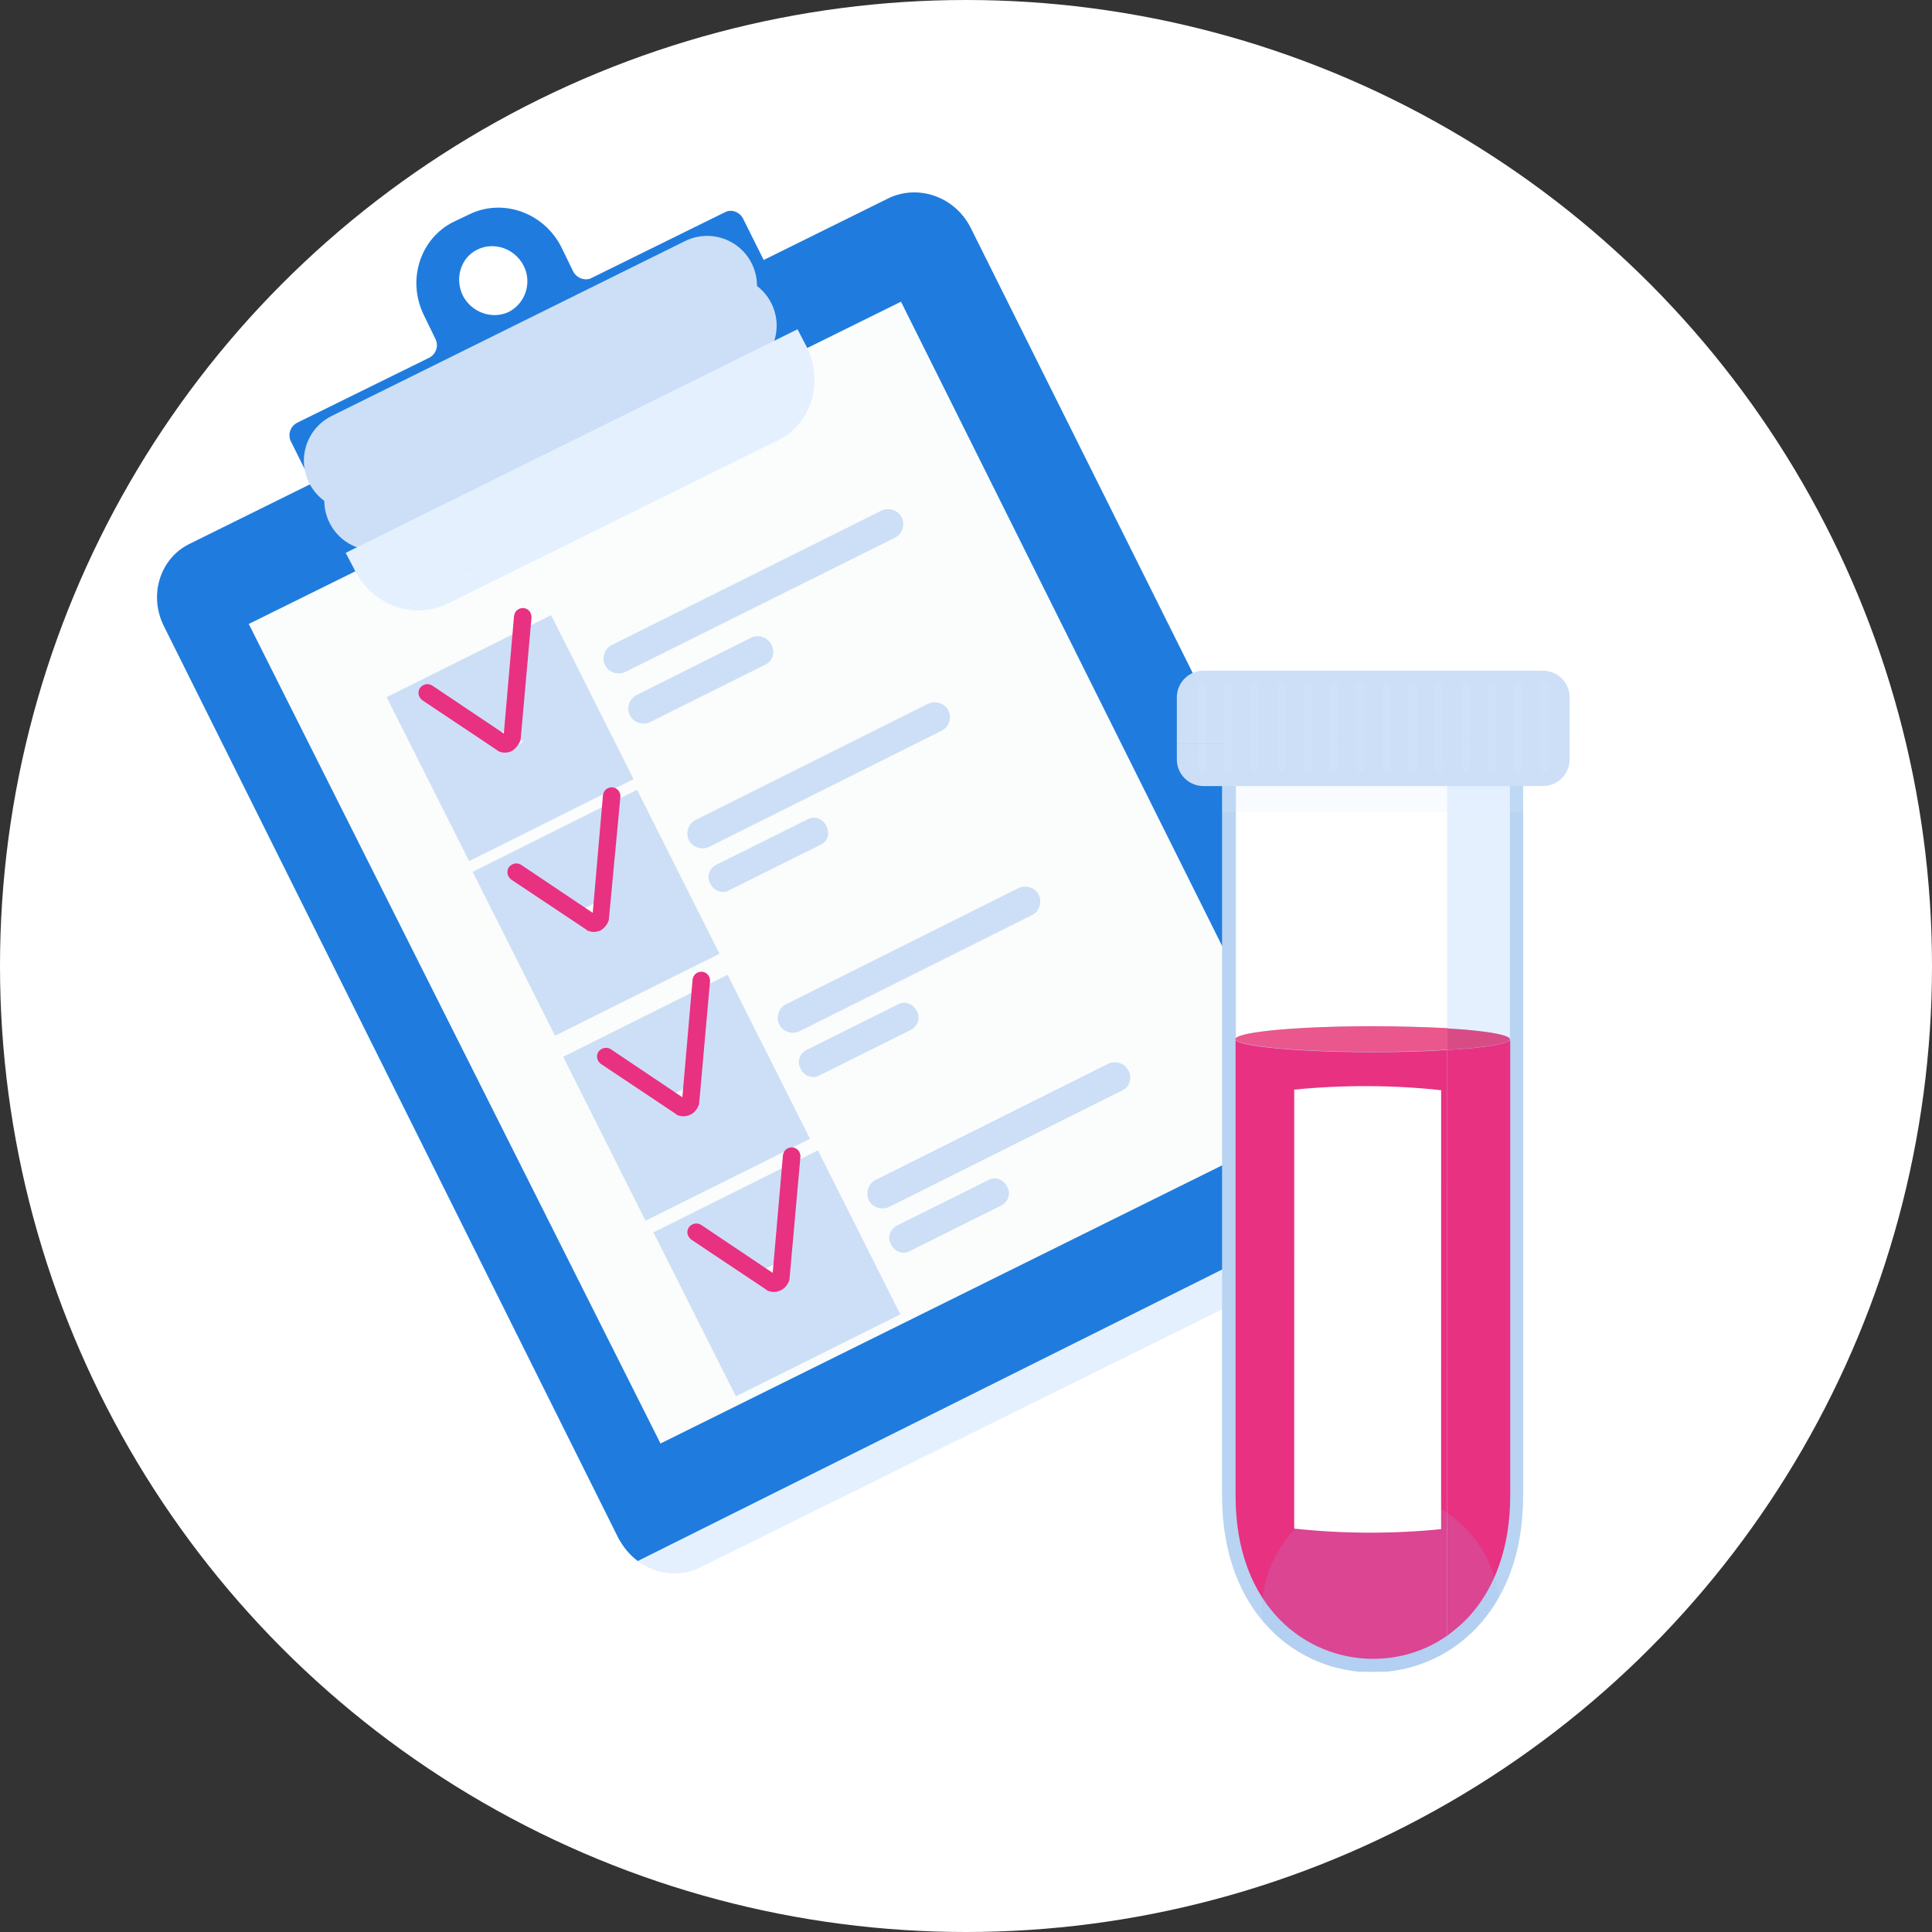
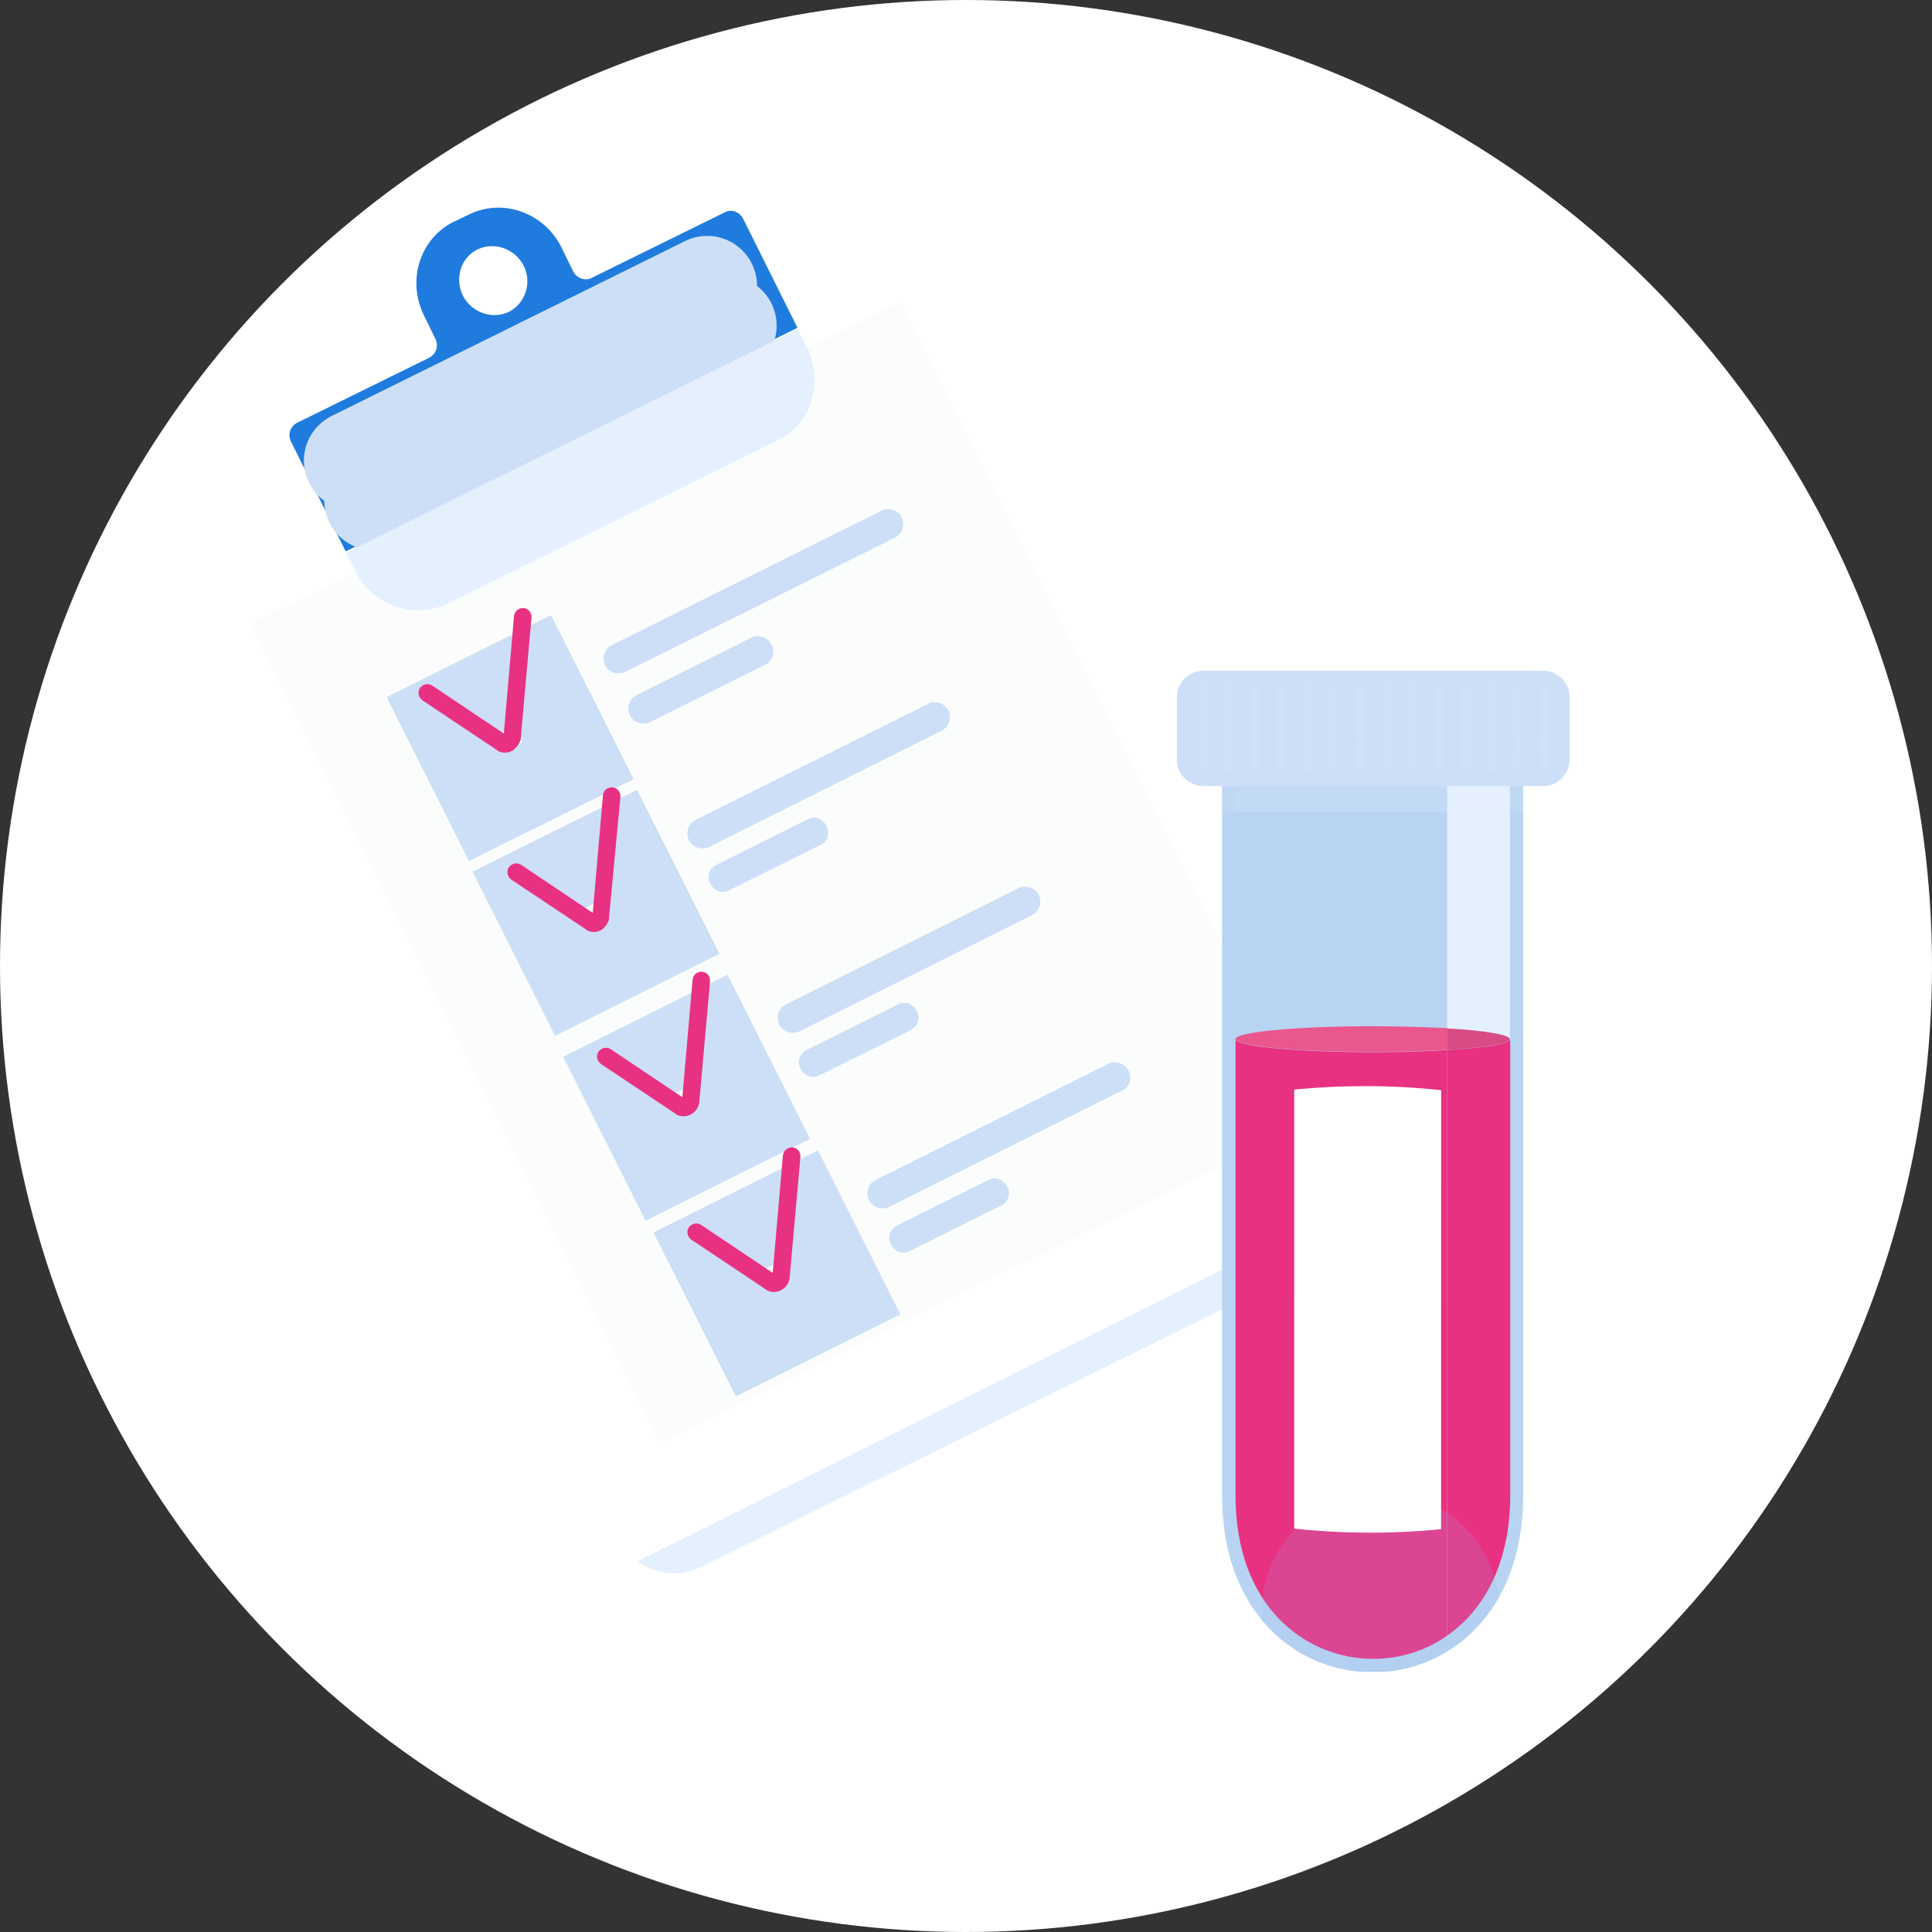
<svg xmlns="http://www.w3.org/2000/svg" width="46" height="46" viewBox="0 0 46 46" fill="none">
  <rect x="0" y="0" width="46" height="46" fill="#333333" stroke="none" />
  <circle cx="23" cy="23" r="23" fill="white" />
  <g clip-path="url(#clip0_2561_20002)">
-     <path d="M33.927 27.11L23.118 5.437C22.753 4.694 21.886 4.383 21.174 4.711L4.501 12.955C3.807 13.301 3.529 14.182 3.911 14.926L14.72 36.615C14.841 36.84 14.998 37.03 15.188 37.169L34.083 27.749C34.083 27.542 34.031 27.317 33.927 27.11Z" fill="#1F7CDE" />
    <path d="M15.188 37.169C15.605 37.48 16.177 37.566 16.663 37.324L33.337 29.08C33.84 28.838 34.118 28.302 34.1 27.732L15.188 37.169Z" fill="#E5F0FF" />
    <path d="M31.186 26.712L15.726 34.369L5.923 14.856L21.452 7.183L31.186 26.712Z" fill="#FBFDFC" />
    <path d="M17.253 5.057L14.095 6.613C13.939 6.699 13.731 6.63 13.644 6.457L13.367 5.887C12.95 5.057 11.961 4.711 11.163 5.109L10.799 5.282C10.001 5.679 9.688 6.664 10.087 7.494L10.365 8.064C10.452 8.237 10.382 8.427 10.226 8.514L7.068 10.069C6.912 10.156 6.843 10.346 6.93 10.518L8.231 13.128L18.988 7.805L17.687 5.195C17.6 5.04 17.409 4.971 17.253 5.057ZM12.117 7.425C11.718 7.615 11.233 7.442 11.024 7.045C10.816 6.63 10.972 6.129 11.371 5.939C11.77 5.748 12.256 5.921 12.464 6.319C12.673 6.716 12.517 7.218 12.117 7.425Z" fill="#1F7CDE" />
    <path d="M8.422 10.968L16.837 6.803" stroke="#CDDFF7" stroke-width="2.373" stroke-miterlimit="10" stroke-linecap="round" />
    <path d="M8.908 11.918L17.305 7.753" stroke="#CDDFF7" stroke-width="2.373" stroke-miterlimit="10" stroke-linecap="round" />
    <path d="M19.214 8.272L18.988 7.84L8.231 13.163L8.457 13.595C8.682 14.044 9.081 14.355 9.532 14.476L19.283 9.654C19.439 9.222 19.439 8.721 19.214 8.272Z" fill="#E5F0FF" />
    <path d="M9.532 14.476C9.897 14.58 10.296 14.545 10.66 14.373L18.52 10.484C18.884 10.311 19.144 10 19.283 9.654L9.532 14.476Z" fill="#E5F0FF" />
    <path d="M12.684 15.963L10.527 17.038L11.607 19.186L13.764 18.111L12.684 15.963Z" stroke="#CDDFF7" stroke-width="1.966" stroke-miterlimit="10" stroke-linecap="round" />
    <path d="M12.187 17.881C12.083 17.933 11.961 17.933 11.857 17.881L11.84 17.864L10.053 16.671C9.966 16.602 9.931 16.481 10.001 16.377C10.07 16.291 10.191 16.256 10.296 16.326L11.996 17.466L12.239 14.666C12.256 14.545 12.343 14.476 12.464 14.476C12.586 14.494 12.655 14.58 12.655 14.701L12.395 17.622C12.343 17.743 12.274 17.829 12.187 17.881Z" fill="#E83181" />
    <path d="M14.73 20.121L12.574 21.196L13.653 23.344L15.81 22.269L14.73 20.121Z" stroke="#CDDFF7" stroke-width="1.966" stroke-miterlimit="10" stroke-linecap="round" />
    <path d="M14.304 22.15C14.304 22.15 14.286 22.15 14.304 22.15C14.2 22.202 14.078 22.202 13.974 22.15L13.957 22.132L12.169 20.94C12.083 20.871 12.048 20.75 12.117 20.646C12.187 20.56 12.308 20.525 12.412 20.594L14.113 21.735L14.356 18.935C14.373 18.814 14.46 18.745 14.581 18.745C14.703 18.762 14.772 18.849 14.772 18.97L14.495 21.908C14.46 22.011 14.39 22.098 14.304 22.15Z" fill="#E83181" />
    <path d="M21.313 12.8L14.893 15.997C14.72 16.084 14.495 16.014 14.408 15.842C14.321 15.669 14.39 15.444 14.564 15.358L20.983 12.16C21.157 12.074 21.383 12.143 21.469 12.316C21.556 12.489 21.487 12.713 21.313 12.8Z" fill="#CDDFF7" />
    <path d="M18.225 15.824L15.483 17.19C15.31 17.276 15.084 17.207 14.998 17.034C14.911 16.861 14.98 16.637 15.154 16.55L17.878 15.185C18.051 15.098 18.277 15.168 18.364 15.341C18.468 15.513 18.398 15.738 18.225 15.824Z" fill="#CDDFF7" />
    <path d="M22.424 17.397L16.889 20.162C16.715 20.249 16.49 20.18 16.403 20.007C16.316 19.834 16.386 19.609 16.559 19.523L22.094 16.758C22.267 16.671 22.493 16.74 22.58 16.913C22.667 17.086 22.597 17.311 22.424 17.397Z" fill="#CDDFF7" />
    <path d="M19.544 20.11L17.357 21.199C17.201 21.286 17.01 21.216 16.924 21.061L16.906 21.026C16.819 20.871 16.889 20.681 17.045 20.594L19.231 19.506C19.387 19.419 19.578 19.488 19.665 19.644L19.682 19.678C19.769 19.851 19.7 20.041 19.544 20.11Z" fill="#CDDFF7" />
    <path d="M16.885 24.525L14.729 25.601L15.808 27.749L17.965 26.674L16.885 24.525Z" stroke="#CDDFF7" stroke-width="1.966" stroke-miterlimit="10" stroke-linecap="round" />
    <path d="M16.438 26.54C16.334 26.591 16.212 26.591 16.108 26.54L16.091 26.522L14.304 25.33C14.217 25.261 14.182 25.14 14.252 25.036C14.321 24.95 14.443 24.915 14.547 24.984L16.247 26.125L16.49 23.325C16.507 23.204 16.594 23.135 16.715 23.135C16.837 23.152 16.906 23.239 16.906 23.36L16.646 26.28C16.611 26.401 16.542 26.488 16.438 26.54Z" fill="#E83181" />
    <path d="M24.575 21.787L19.04 24.552C18.867 24.639 18.641 24.569 18.555 24.397C18.468 24.224 18.537 23.999 18.711 23.913L24.245 21.147C24.419 21.061 24.645 21.13 24.731 21.303C24.818 21.476 24.749 21.701 24.575 21.787Z" fill="#CDDFF7" />
    <path d="M21.695 24.517L19.509 25.606C19.353 25.693 19.162 25.624 19.075 25.468L19.058 25.433C18.971 25.278 19.04 25.088 19.197 25.001L21.383 23.913C21.539 23.826 21.73 23.895 21.816 24.051L21.834 24.085C21.921 24.241 21.851 24.431 21.695 24.517Z" fill="#CDDFF7" />
    <path d="M19.036 28.706L16.879 29.782L17.959 31.93L20.116 30.855L19.036 28.706Z" stroke="#CDDFF7" stroke-width="1.966" stroke-miterlimit="10" stroke-linecap="round" />
    <path d="M18.589 30.722C18.485 30.774 18.364 30.774 18.259 30.722L18.242 30.705L16.455 29.512C16.368 29.443 16.334 29.322 16.403 29.219C16.472 29.132 16.594 29.098 16.698 29.167L18.398 30.307L18.641 27.508C18.659 27.387 18.745 27.317 18.867 27.317C18.988 27.335 19.058 27.421 19.058 27.542L18.797 30.463C18.763 30.584 18.693 30.67 18.589 30.722Z" fill="#E83181" />
    <path d="M26.709 25.969L21.174 28.735C21.001 28.821 20.775 28.752 20.689 28.579C20.602 28.406 20.671 28.181 20.845 28.095L26.38 25.33C26.553 25.243 26.779 25.312 26.865 25.485C26.97 25.658 26.9 25.883 26.709 25.969Z" fill="#CDDFF7" />
    <path d="M23.846 28.7L21.66 29.789C21.504 29.875 21.313 29.806 21.227 29.651L21.209 29.616C21.122 29.46 21.192 29.27 21.348 29.184L23.534 28.095C23.69 28.009 23.881 28.078 23.968 28.233L23.985 28.268C24.072 28.424 24.003 28.614 23.846 28.7Z" fill="#CDDFF7" />
    <path d="M35.667 17.532H33.694V17.547C33.686 17.547 33.671 17.547 33.664 17.547V17.532H29.68C29.269 17.532 29.097 17.867 29.097 18.284V35.617C29.097 41.216 36.265 41.224 36.265 35.617V18.441C36.257 18.024 36.078 17.532 35.667 17.532Z" fill="#B8D4F2" />
-     <path d="M32.685 24.434C33.342 24.434 33.948 24.449 34.464 24.486V17.845H34.023V17.852L33.716 17.86C33.709 17.86 33.365 17.882 33.365 17.882V17.845H29.695C29.62 17.845 29.426 17.845 29.426 18.284V24.732C29.508 24.568 30.936 24.434 32.685 24.434Z" fill="white" />
    <path d="M29.418 24.762V24.77H29.426L29.418 24.762Z" fill="#E5F0FF" />
    <path d="M35.674 17.845H34.456V24.486C35.353 24.538 35.951 24.635 35.951 24.747C35.951 24.754 35.944 24.762 35.936 24.769H35.951V18.441C35.958 18.188 35.861 17.845 35.674 17.845Z" fill="#E5F0FF" />
    <path d="M34.456 25V38.945C34.62 38.826 34.778 38.692 34.927 38.543C35.6 37.836 35.958 36.823 35.958 35.61V24.769H35.944C35.854 24.866 35.286 24.955 34.456 25Z" fill="#E83181" />
    <path d="M32.685 25.052C30.973 25.052 29.568 24.926 29.426 24.769H29.418V35.61C29.418 38.283 31.115 39.496 32.692 39.496C33.335 39.496 33.948 39.303 34.456 38.945V25C33.948 25.037 33.335 25.052 32.685 25.052Z" fill="#E83181" />
    <path d="M29.411 24.747C29.411 24.754 29.411 24.754 29.418 24.762V24.732C29.418 24.732 29.411 24.739 29.411 24.747Z" fill="#EA578C" />
    <path d="M34.456 24.486V24.769V25C35.286 24.948 35.854 24.866 35.936 24.769C35.944 24.762 35.951 24.754 35.951 24.747C35.951 24.635 35.353 24.538 34.456 24.486Z" fill="#D84C85" />
    <path d="M32.685 24.434C30.936 24.434 29.515 24.561 29.418 24.725V24.754L29.426 24.762C29.568 24.918 30.965 25.045 32.685 25.045C33.342 25.045 33.948 25.03 34.464 24.993V24.762V24.479C33.948 24.457 33.335 24.434 32.685 24.434Z" fill="#EA578C" />
    <path opacity="0.15" d="M35.682 38.029C35.517 36.63 34.322 35.535 32.871 35.535C31.317 35.535 30.046 36.801 30.046 38.35V38.566C31.549 40.39 34.449 40.211 35.682 38.029Z" fill="#94B4ED" />
    <path opacity="0.15" d="M35.667 17.532H33.694V17.547C33.686 17.547 33.671 17.547 33.664 17.547V17.532H29.68C29.269 17.532 29.097 17.867 29.097 18.284V19.334H36.265V18.441C36.257 18.024 36.078 17.532 35.667 17.532Z" fill="#E5F0FF" />
    <path opacity="0.09" d="M35.674 17.845H34.456H34.015V17.852L33.709 17.86C33.701 17.86 33.357 17.882 33.357 17.882V17.845H29.687C29.613 17.845 29.418 17.845 29.418 18.284V19.334H35.958V18.441C35.958 18.188 35.861 17.845 35.674 17.845Z" fill="#E5F0FF" />
    <path d="M37.371 16.602C37.371 16.252 37.087 15.969 36.736 15.969H28.656C28.305 15.969 28.02 16.252 28.02 16.602V17.718H37.371V16.602Z" fill="#CDDFF7" />
    <path d="M28.02 17.718V18.083C28.02 18.433 28.305 18.716 28.656 18.716H36.736C37.087 18.716 37.371 18.433 37.371 18.083V17.718H28.02Z" fill="#CDDFF7" />
    <g opacity="0.43">
      <g opacity="0.43">
        <path opacity="0.43" d="M28.619 18.374C28.566 18.374 28.521 18.329 28.521 18.277V16.341C28.521 16.289 28.566 16.244 28.619 16.244C28.671 16.244 28.716 16.289 28.716 16.341V18.277C28.716 18.337 28.671 18.374 28.619 18.374Z" fill="#E5F0FF" />
      </g>
      <g opacity="0.43">
        <path opacity="0.43" d="M29.246 18.374C29.194 18.374 29.149 18.329 29.149 18.277V16.341C29.149 16.289 29.194 16.244 29.246 16.244C29.299 16.244 29.343 16.289 29.343 16.341V18.277C29.343 18.337 29.299 18.374 29.246 18.374Z" fill="#E5F0FF" />
      </g>
      <g opacity="0.43">
        <path opacity="0.43" d="M29.874 18.374C29.822 18.374 29.777 18.329 29.777 18.277V16.341C29.777 16.289 29.822 16.244 29.874 16.244C29.927 16.244 29.964 16.289 29.964 16.341V18.277C29.964 18.337 29.927 18.374 29.874 18.374Z" fill="#E5F0FF" />
      </g>
      <g opacity="0.43">
        <path opacity="0.43" d="M30.502 18.374C30.45 18.374 30.405 18.329 30.405 18.277V16.341C30.405 16.289 30.45 16.244 30.502 16.244C30.555 16.244 30.599 16.289 30.599 16.341V18.277C30.592 18.337 30.555 18.374 30.502 18.374Z" fill="#E5F0FF" />
      </g>
      <g opacity="0.43">
        <path opacity="0.43" d="M31.13 18.374C31.078 18.374 31.033 18.329 31.033 18.277V16.341C31.033 16.289 31.078 16.244 31.13 16.244C31.182 16.244 31.227 16.289 31.227 16.341V18.277C31.22 18.337 31.182 18.374 31.13 18.374Z" fill="#E5F0FF" />
      </g>
      <g opacity="0.43">
        <path opacity="0.43" d="M31.758 18.374C31.706 18.374 31.661 18.329 31.661 18.277V16.341C31.661 16.289 31.706 16.244 31.758 16.244C31.81 16.244 31.855 16.289 31.855 16.341V18.277C31.848 18.337 31.81 18.374 31.758 18.374Z" fill="#E5F0FF" />
      </g>
      <g opacity="0.43">
        <path opacity="0.43" d="M32.386 18.374C32.333 18.374 32.289 18.329 32.289 18.277V16.341C32.289 16.289 32.333 16.244 32.386 16.244C32.438 16.244 32.483 16.289 32.483 16.341V18.277C32.475 18.337 32.438 18.374 32.386 18.374Z" fill="#E5F0FF" />
      </g>
      <g opacity="0.43">
        <path opacity="0.43" d="M33.014 18.374C32.961 18.374 32.916 18.329 32.916 18.277V16.341C32.916 16.289 32.961 16.244 33.014 16.244C33.066 16.244 33.111 16.289 33.111 16.341V18.277C33.103 18.337 33.066 18.374 33.014 18.374Z" fill="#E5F0FF" />
      </g>
      <g opacity="0.43">
        <path opacity="0.43" d="M33.642 18.374C33.589 18.374 33.544 18.329 33.544 18.277V16.341C33.544 16.289 33.589 16.244 33.642 16.244C33.694 16.244 33.739 16.289 33.739 16.341V18.277C33.731 18.337 33.686 18.374 33.642 18.374Z" fill="#E5F0FF" />
      </g>
      <g opacity="0.43">
        <path opacity="0.43" d="M34.262 18.374C34.209 18.374 34.165 18.329 34.165 18.277V16.341C34.165 16.289 34.209 16.244 34.262 16.244C34.314 16.244 34.359 16.289 34.359 16.341V18.277C34.359 18.337 34.314 18.374 34.262 18.374Z" fill="#E5F0FF" />
      </g>
      <g opacity="0.43">
        <path opacity="0.43" d="M34.89 18.374C34.837 18.374 34.792 18.329 34.792 18.277V16.341C34.792 16.289 34.837 16.244 34.89 16.244C34.942 16.244 34.987 16.289 34.987 16.341V18.277C34.987 18.337 34.942 18.374 34.89 18.374Z" fill="#E5F0FF" />
      </g>
      <g opacity="0.43">
        <path opacity="0.43" d="M35.518 18.374C35.465 18.374 35.42 18.329 35.42 18.277V16.341C35.42 16.289 35.465 16.244 35.518 16.244C35.57 16.244 35.615 16.289 35.615 16.341V18.277C35.615 18.337 35.57 18.374 35.518 18.374Z" fill="#E5F0FF" />
      </g>
      <g opacity="0.43">
        <path opacity="0.43" d="M36.145 18.374C36.093 18.374 36.048 18.329 36.048 18.277V16.341C36.048 16.289 36.093 16.244 36.145 16.244C36.198 16.244 36.242 16.289 36.242 16.341V18.277C36.242 18.337 36.198 18.374 36.145 18.374Z" fill="#E5F0FF" />
      </g>
      <g opacity="0.43">
        <path opacity="0.43" d="M36.773 18.374C36.721 18.374 36.676 18.329 36.676 18.277V16.341C36.676 16.289 36.721 16.244 36.773 16.244C36.826 16.244 36.87 16.289 36.87 16.341V18.277C36.87 18.337 36.826 18.374 36.773 18.374Z" fill="#E5F0FF" />
      </g>
    </g>
    <path d="M30.814 36.395C31.376 36.456 31.961 36.49 32.564 36.492C33.166 36.494 33.751 36.465 34.312 36.408L34.313 25.957C33.751 25.896 33.166 25.862 32.564 25.86C31.961 25.858 31.376 25.887 30.815 25.944L30.814 36.395Z" fill="white" />
  </g>
  <defs>
    <clipPath id="clip0_2561_20002">
      <rect width="39.565" height="37.658" fill="white" transform="translate(1.668 2.145)" />
    </clipPath>
  </defs>
</svg>